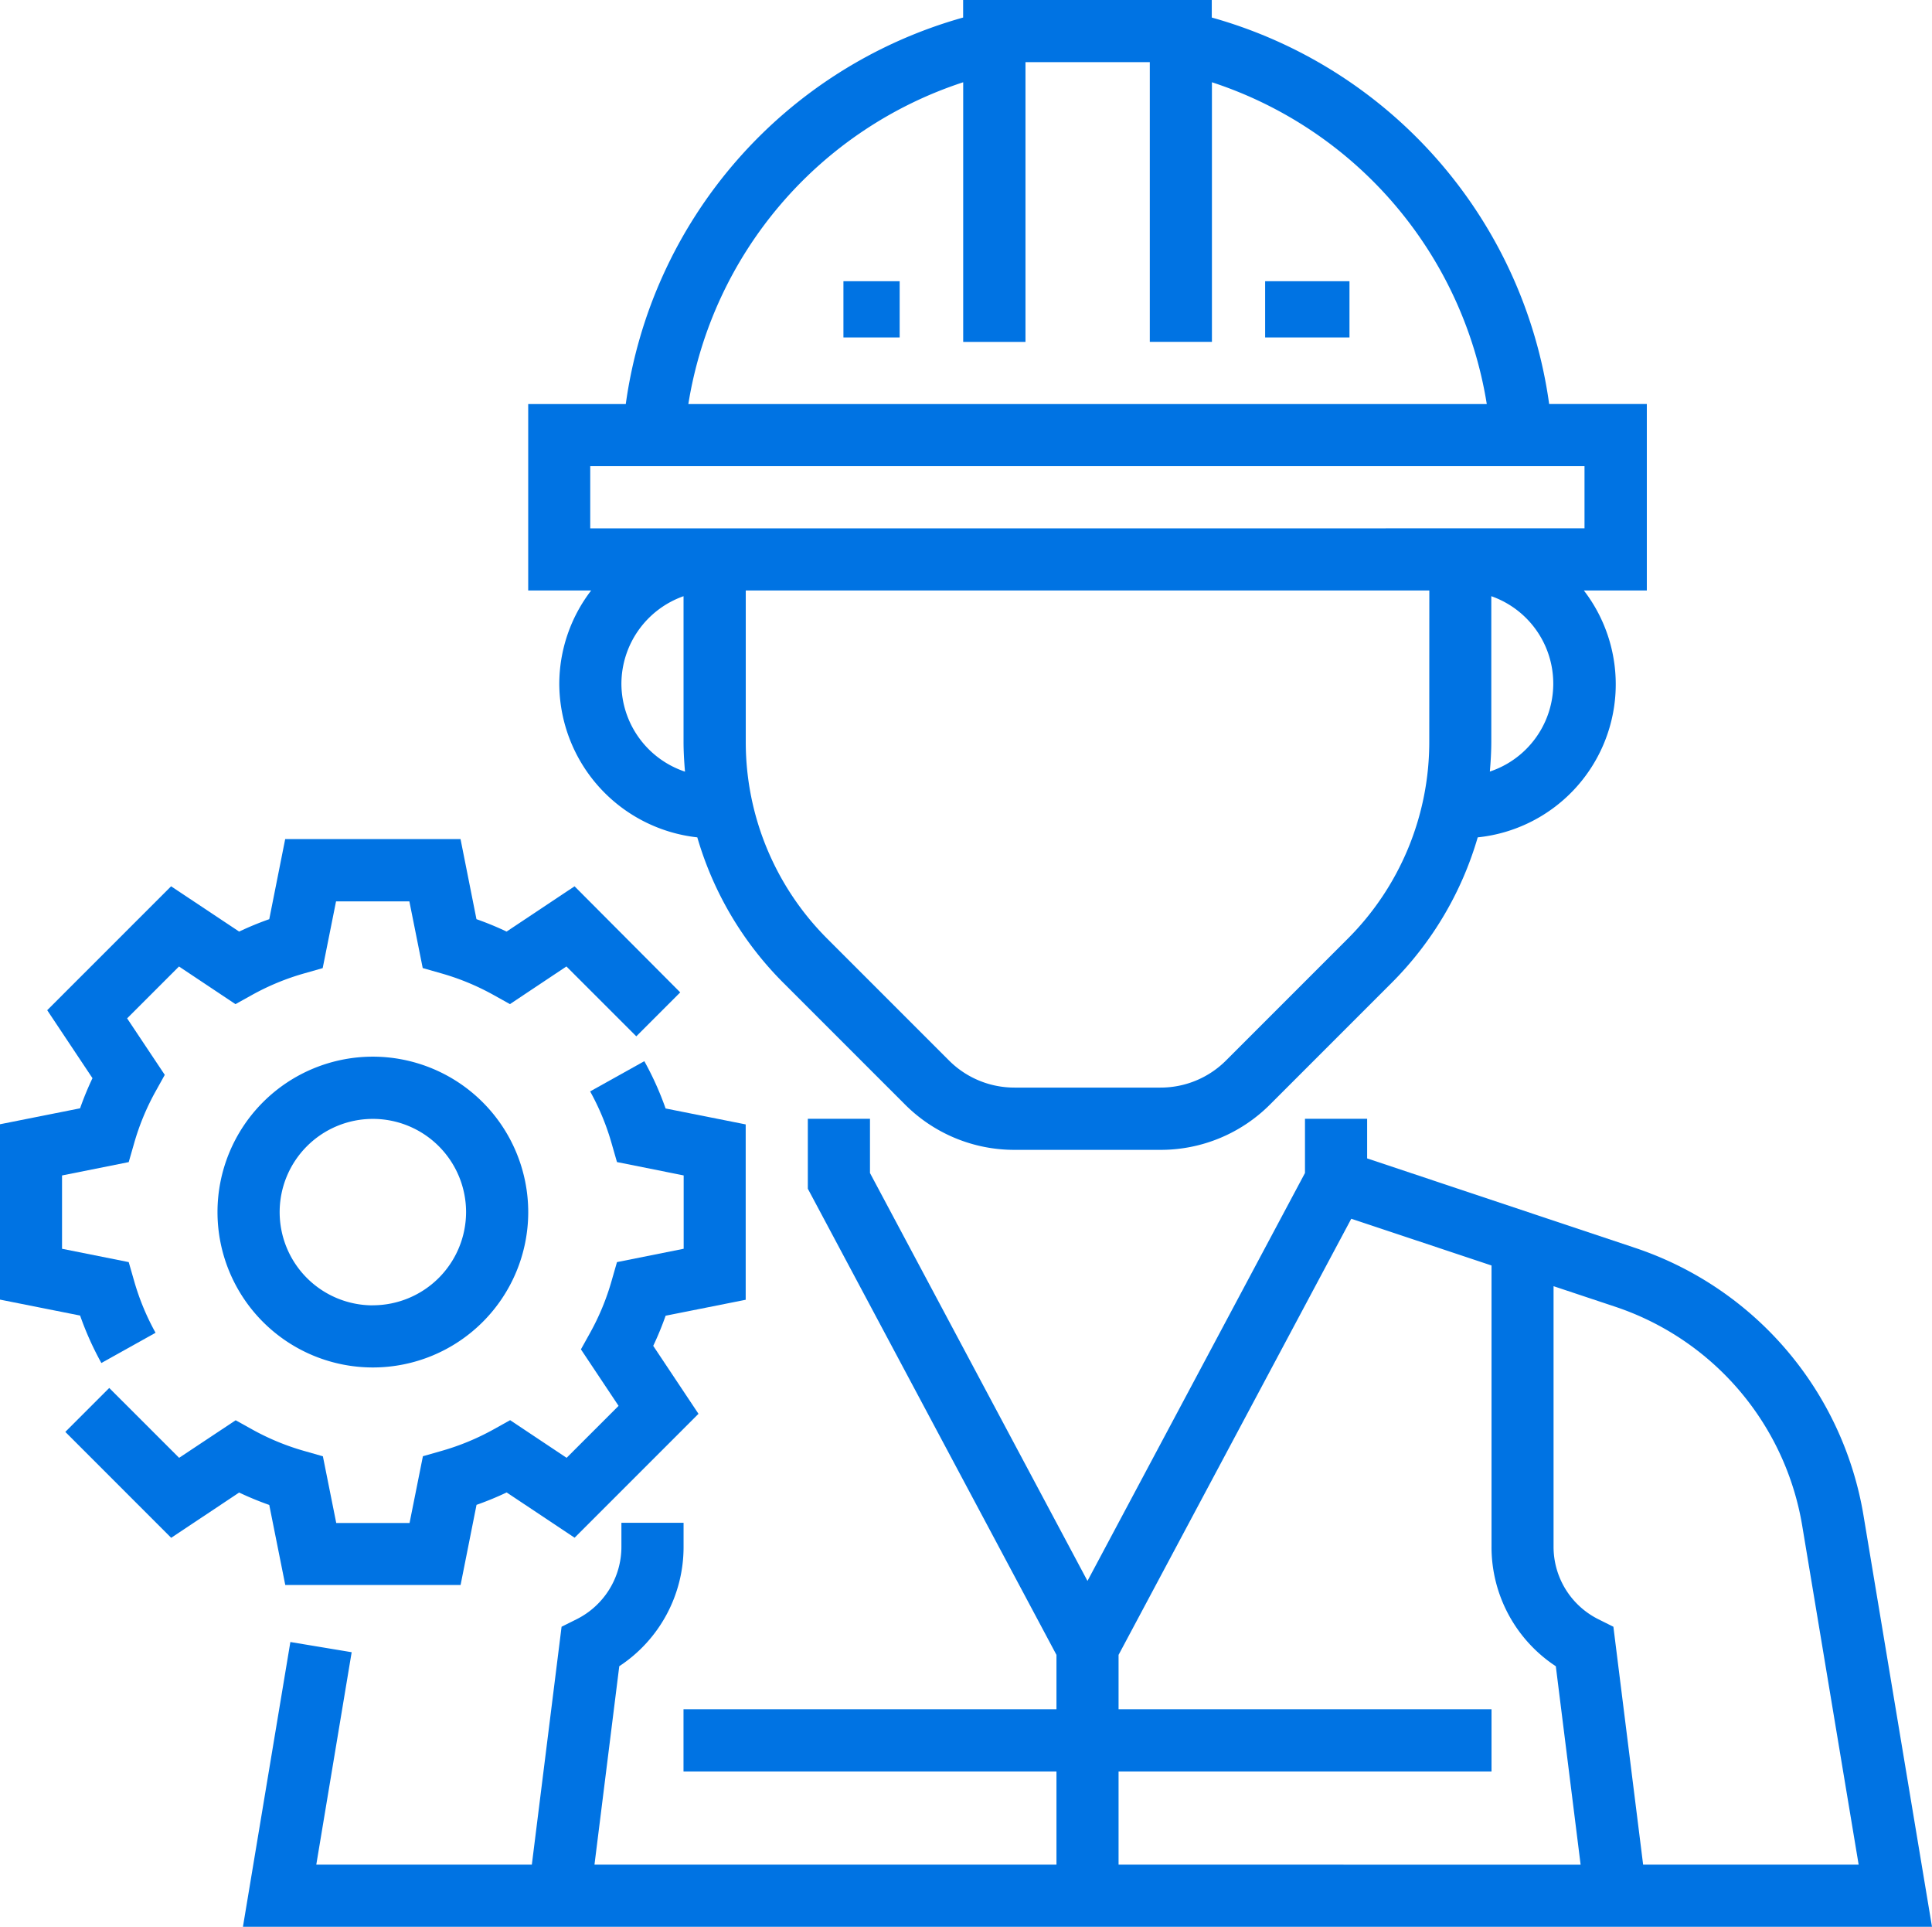
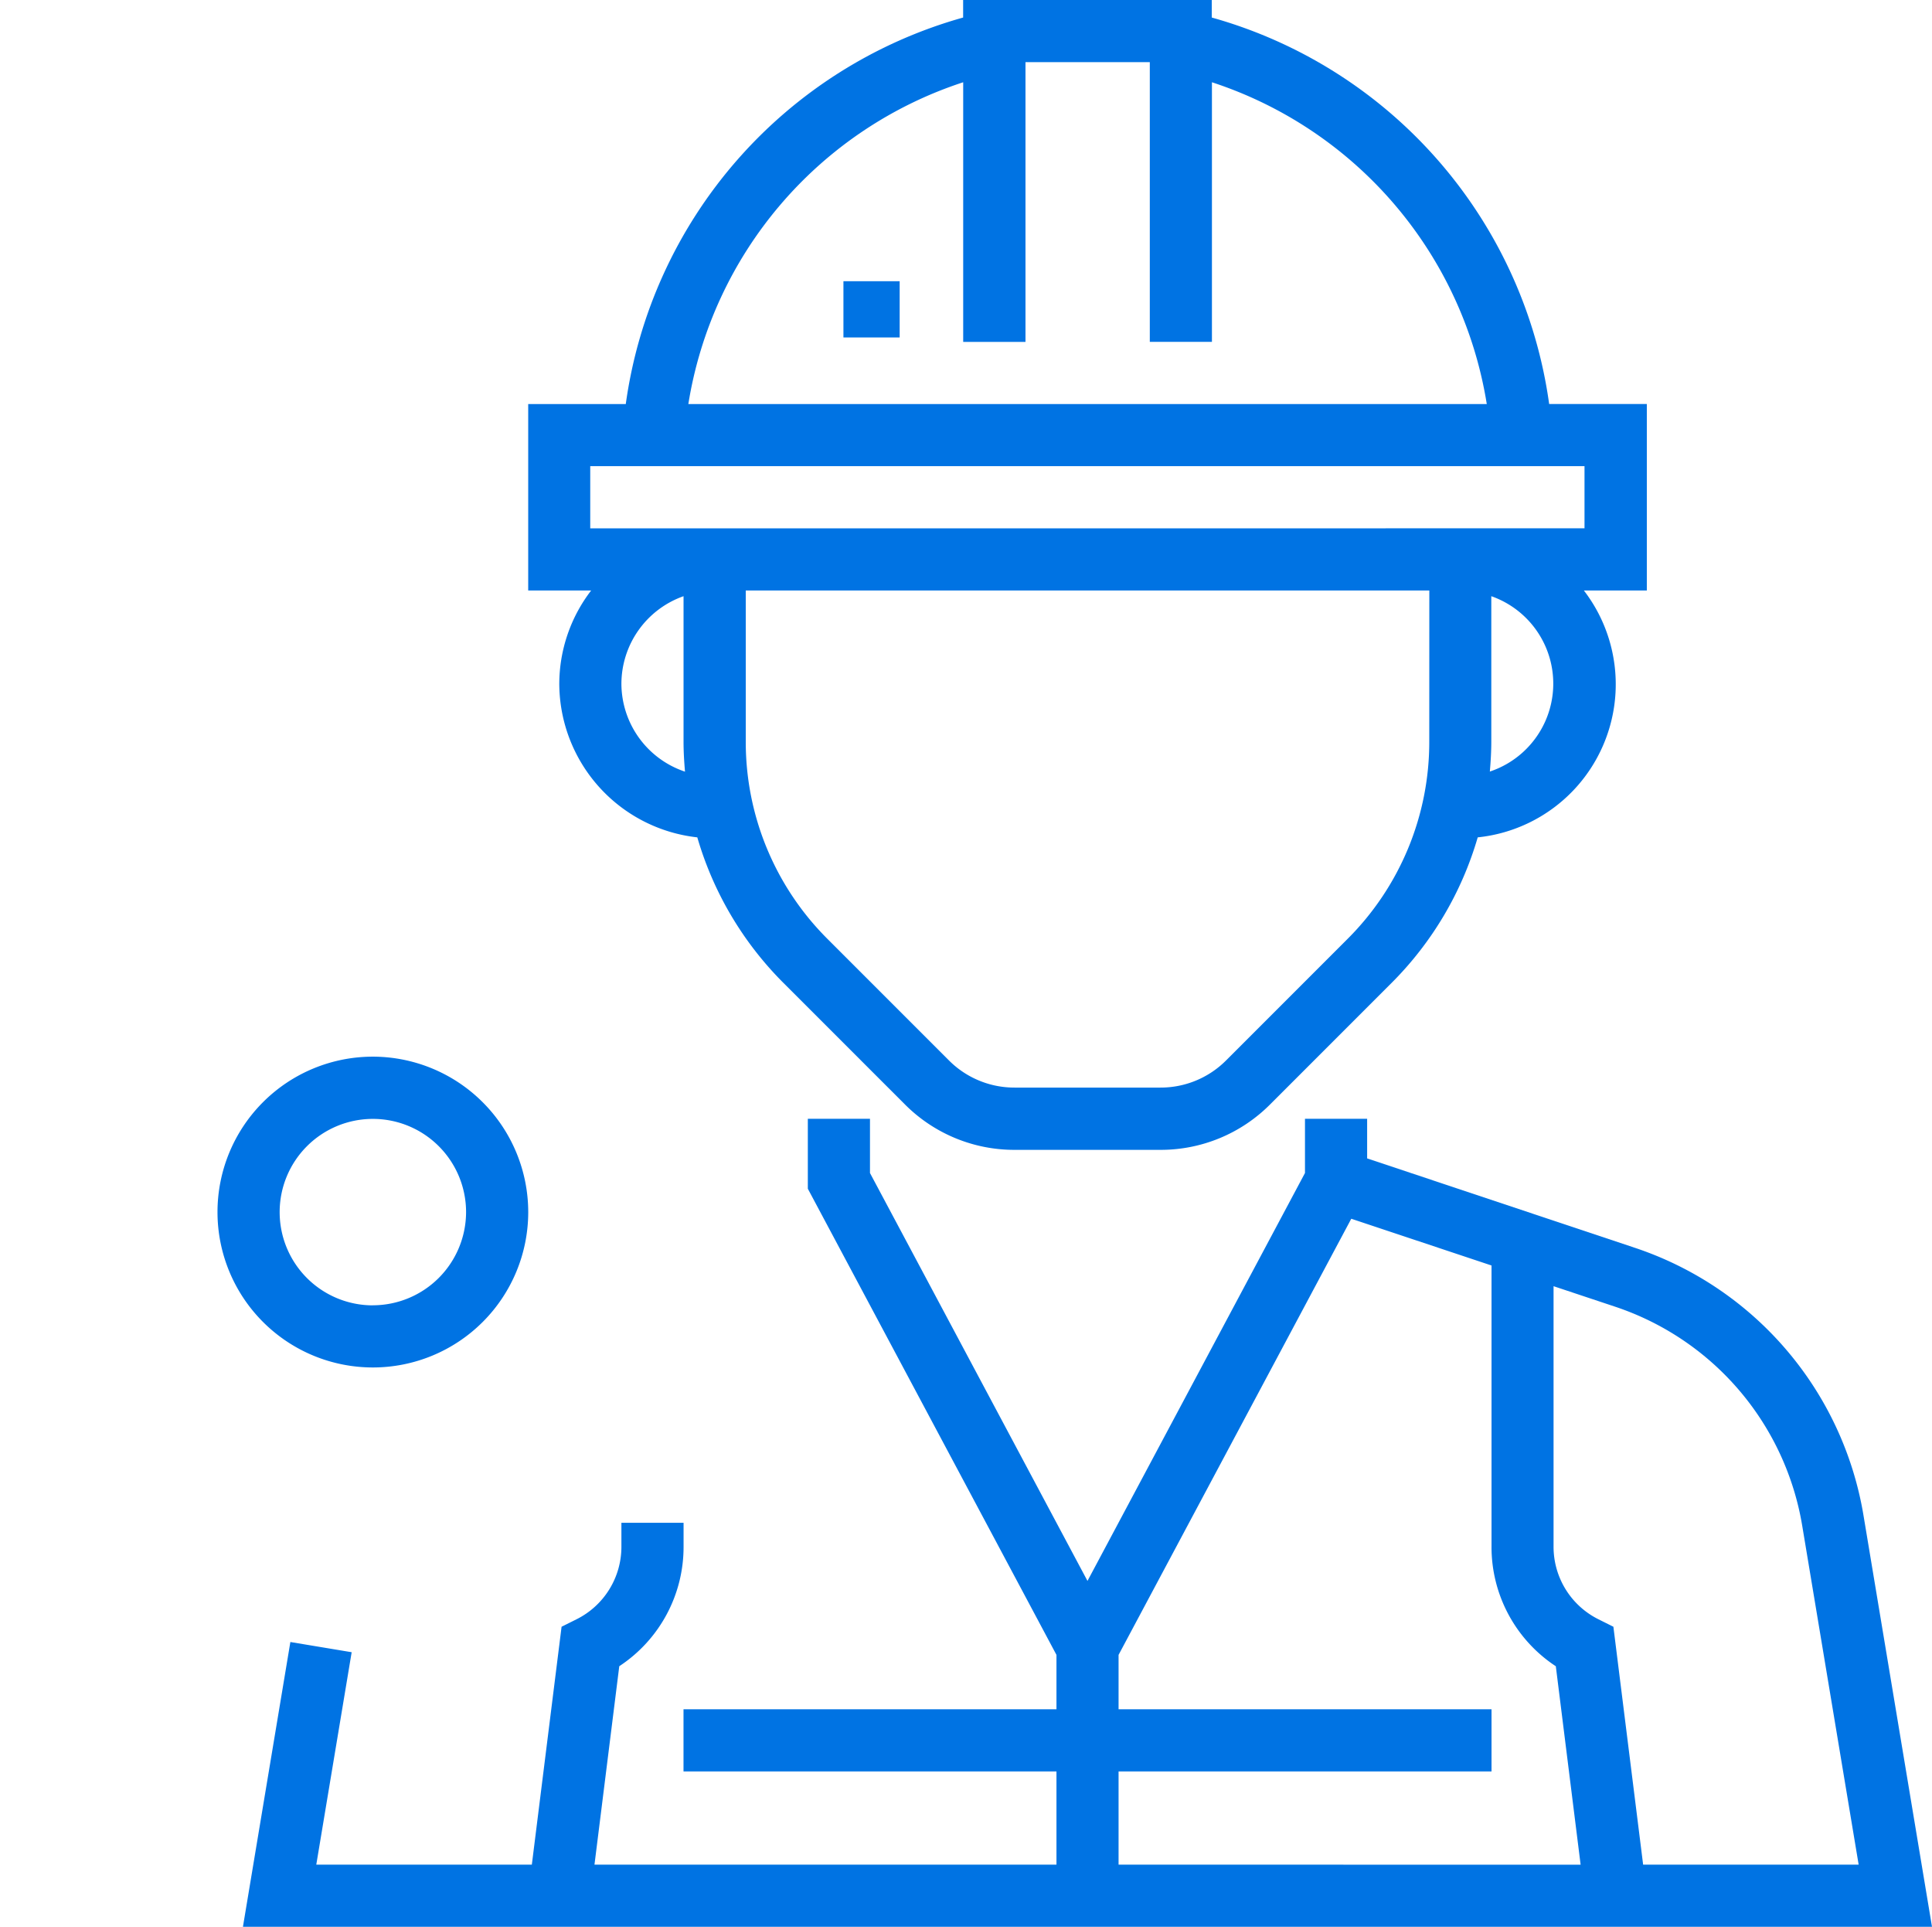
<svg xmlns="http://www.w3.org/2000/svg" width="60.608" height="60.433" viewBox="0 0 60.608 60.433">
  <g id="engineer" transform="translate(0 -0.72)">
    <g id="Group_4717" data-name="Group 4717" transform="translate(0 0.72)">
      <g id="Group_4716" data-name="Group 4716" transform="translate(0 0)">
        <path id="Path_16915" data-name="Path 16915" d="M113.392,301.171a10.7,10.7,0,0,0-7.186-8.409l-8.387-2.8V288.72H95.869v1.7l-6.823,12.794-6.823-12.793V288.72H80.273v2.193l7.8,14.621v1.706h-11.7v1.949h11.7v2.924H73.58l.778-6.224a4.471,4.471,0,0,0,2.017-3.754v-.745H74.425v.745a2.539,2.539,0,0,1-1.41,2.283l-.467.233-.933,7.462H64.853l1.11-6.663-1.923-.32-1.488,8.932h52.987ZM90.021,312.113v-2.924h11.7V307.24h-11.7v-1.706l7.3-13.679,4.4,1.466v8.814a4.474,4.474,0,0,0,2.017,3.755l.778,6.224Zm16.456,0-.933-7.462-.467-.233a2.54,2.54,0,0,1-1.41-2.283v-8.165l1.922.64a8.757,8.757,0,0,1,5.88,6.881l1.769,10.622Z" transform="translate(-54.931 -253.63)" fill="#0073e3" />
        <path id="Path_16916" data-name="Path 16916" d="M136.975,22.164a4.864,4.864,0,0,0,4.33,4.819,10.656,10.656,0,0,0,2.71,4.573l3.8,3.8a4.843,4.843,0,0,0,3.447,1.428h4.568a4.843,4.843,0,0,0,3.447-1.428l3.8-3.8a10.666,10.666,0,0,0,2.71-4.573,4.827,4.827,0,0,0,3.33-7.743h1.975V13.391h-3.064A14.68,14.68,0,0,0,157.444,1.27V.72h-7.8v.55a14.683,14.683,0,0,0-10.583,12.122H136V19.24h1.975A4.823,4.823,0,0,0,136.975,22.164Zm1.949,0a2.92,2.92,0,0,1,1.949-2.745v4.555c0,.319.019.635.046.948A2.918,2.918,0,0,1,138.924,22.164Zm25.343,1.81a8.721,8.721,0,0,1-2.569,6.2l-3.8,3.8a2.9,2.9,0,0,1-2.068.857h-4.568a2.9,2.9,0,0,1-2.068-.857l-3.8-3.8a8.719,8.719,0,0,1-2.569-6.2V19.24h21.444Zm1.9.948c.027-.314.046-.629.046-.948V19.419a2.906,2.906,0,0,1-.046,5.5ZM149.646,3.3v8.143H151.6V2.669h3.9v8.773h1.949V3.3a12.741,12.741,0,0,1,8.622,10.092H141.024A12.741,12.741,0,0,1,149.646,3.3Zm-11.7,13.991V15.341h31.191V17.29Z" transform="translate(-119.43 -0.72)" fill="#0073e3" />
-         <rect id="Rectangle_639" data-name="Rectangle 639" width="2.646" height="1.764" transform="translate(39.688 8.82)" fill="#0073e3" />
        <rect id="Rectangle_640" data-name="Rectangle 640" width="1.764" height="1.764" transform="translate(26.459 8.82)" fill="#0073e3" />
-         <path id="Path_16917" data-name="Path 16917" d="M23.716,290.288h5.5l.5-2.513a9.763,9.763,0,0,0,.945-.389l2.132,1.42,3.886-3.886-1.42-2.132a9.668,9.668,0,0,0,.389-.945l2.512-.5v-5.5l-2.513-.5a9.623,9.623,0,0,0-.667-1.483l-1.7.948a7.711,7.711,0,0,1,.678,1.645l.164.571,2.092.419v2.3l-2.092.419-.164.571a7.69,7.69,0,0,1-.678,1.645l-.289.52,1.181,1.772L32.542,286.3l-1.772-1.181-.52.29a7.713,7.713,0,0,1-1.645.678l-.571.163-.419,2.094h-2.3l-.419-2.092-.571-.163a7.689,7.689,0,0,1-1.645-.678l-.52-.289L20.386,286.3l-2.192-2.191-1.378,1.378,3.321,3.322,2.132-1.42a9.671,9.671,0,0,0,.945.389Z" transform="translate(-14.767 -240.577)" fill="#0073e3" />
-         <path id="Path_16918" data-name="Path 16918" d="M3.18,233.151l1.7-.948a7.711,7.711,0,0,1-.678-1.645l-.164-.571-2.092-.418v-2.3l2.092-.419.164-.571a7.69,7.69,0,0,1,.678-1.645l.289-.52-1.181-1.772,1.627-1.627,1.772,1.181.52-.289a7.712,7.712,0,0,1,1.645-.678l.571-.163.419-2.094h2.3l.419,2.092.571.163a7.69,7.69,0,0,1,1.645.678l.52.29,1.772-1.181,2.192,2.191,1.378-1.378L18.024,218.2l-2.132,1.42a9.671,9.671,0,0,0-.945-.389l-.5-2.513h-5.5l-.5,2.513a9.767,9.767,0,0,0-.945.389L5.367,218.2l-3.886,3.886,1.42,2.132a9.671,9.671,0,0,0-.389.945l-2.512.5v5.5l2.513.5A9.654,9.654,0,0,0,3.18,233.151Z" transform="translate(0 -190.402)" fill="#0073e3" />
        <path id="Path_16919" data-name="Path 16919" d="M60.874,272.72a4.874,4.874,0,1,0,4.874,4.874A4.879,4.879,0,0,0,60.874,272.72Zm0,7.8a2.924,2.924,0,1,1,2.924-2.924A2.928,2.928,0,0,1,60.874,280.518Z" transform="translate(-49.177 -239.579)" fill="#0073e3" />
      </g>
    </g>
  </g>
</svg>